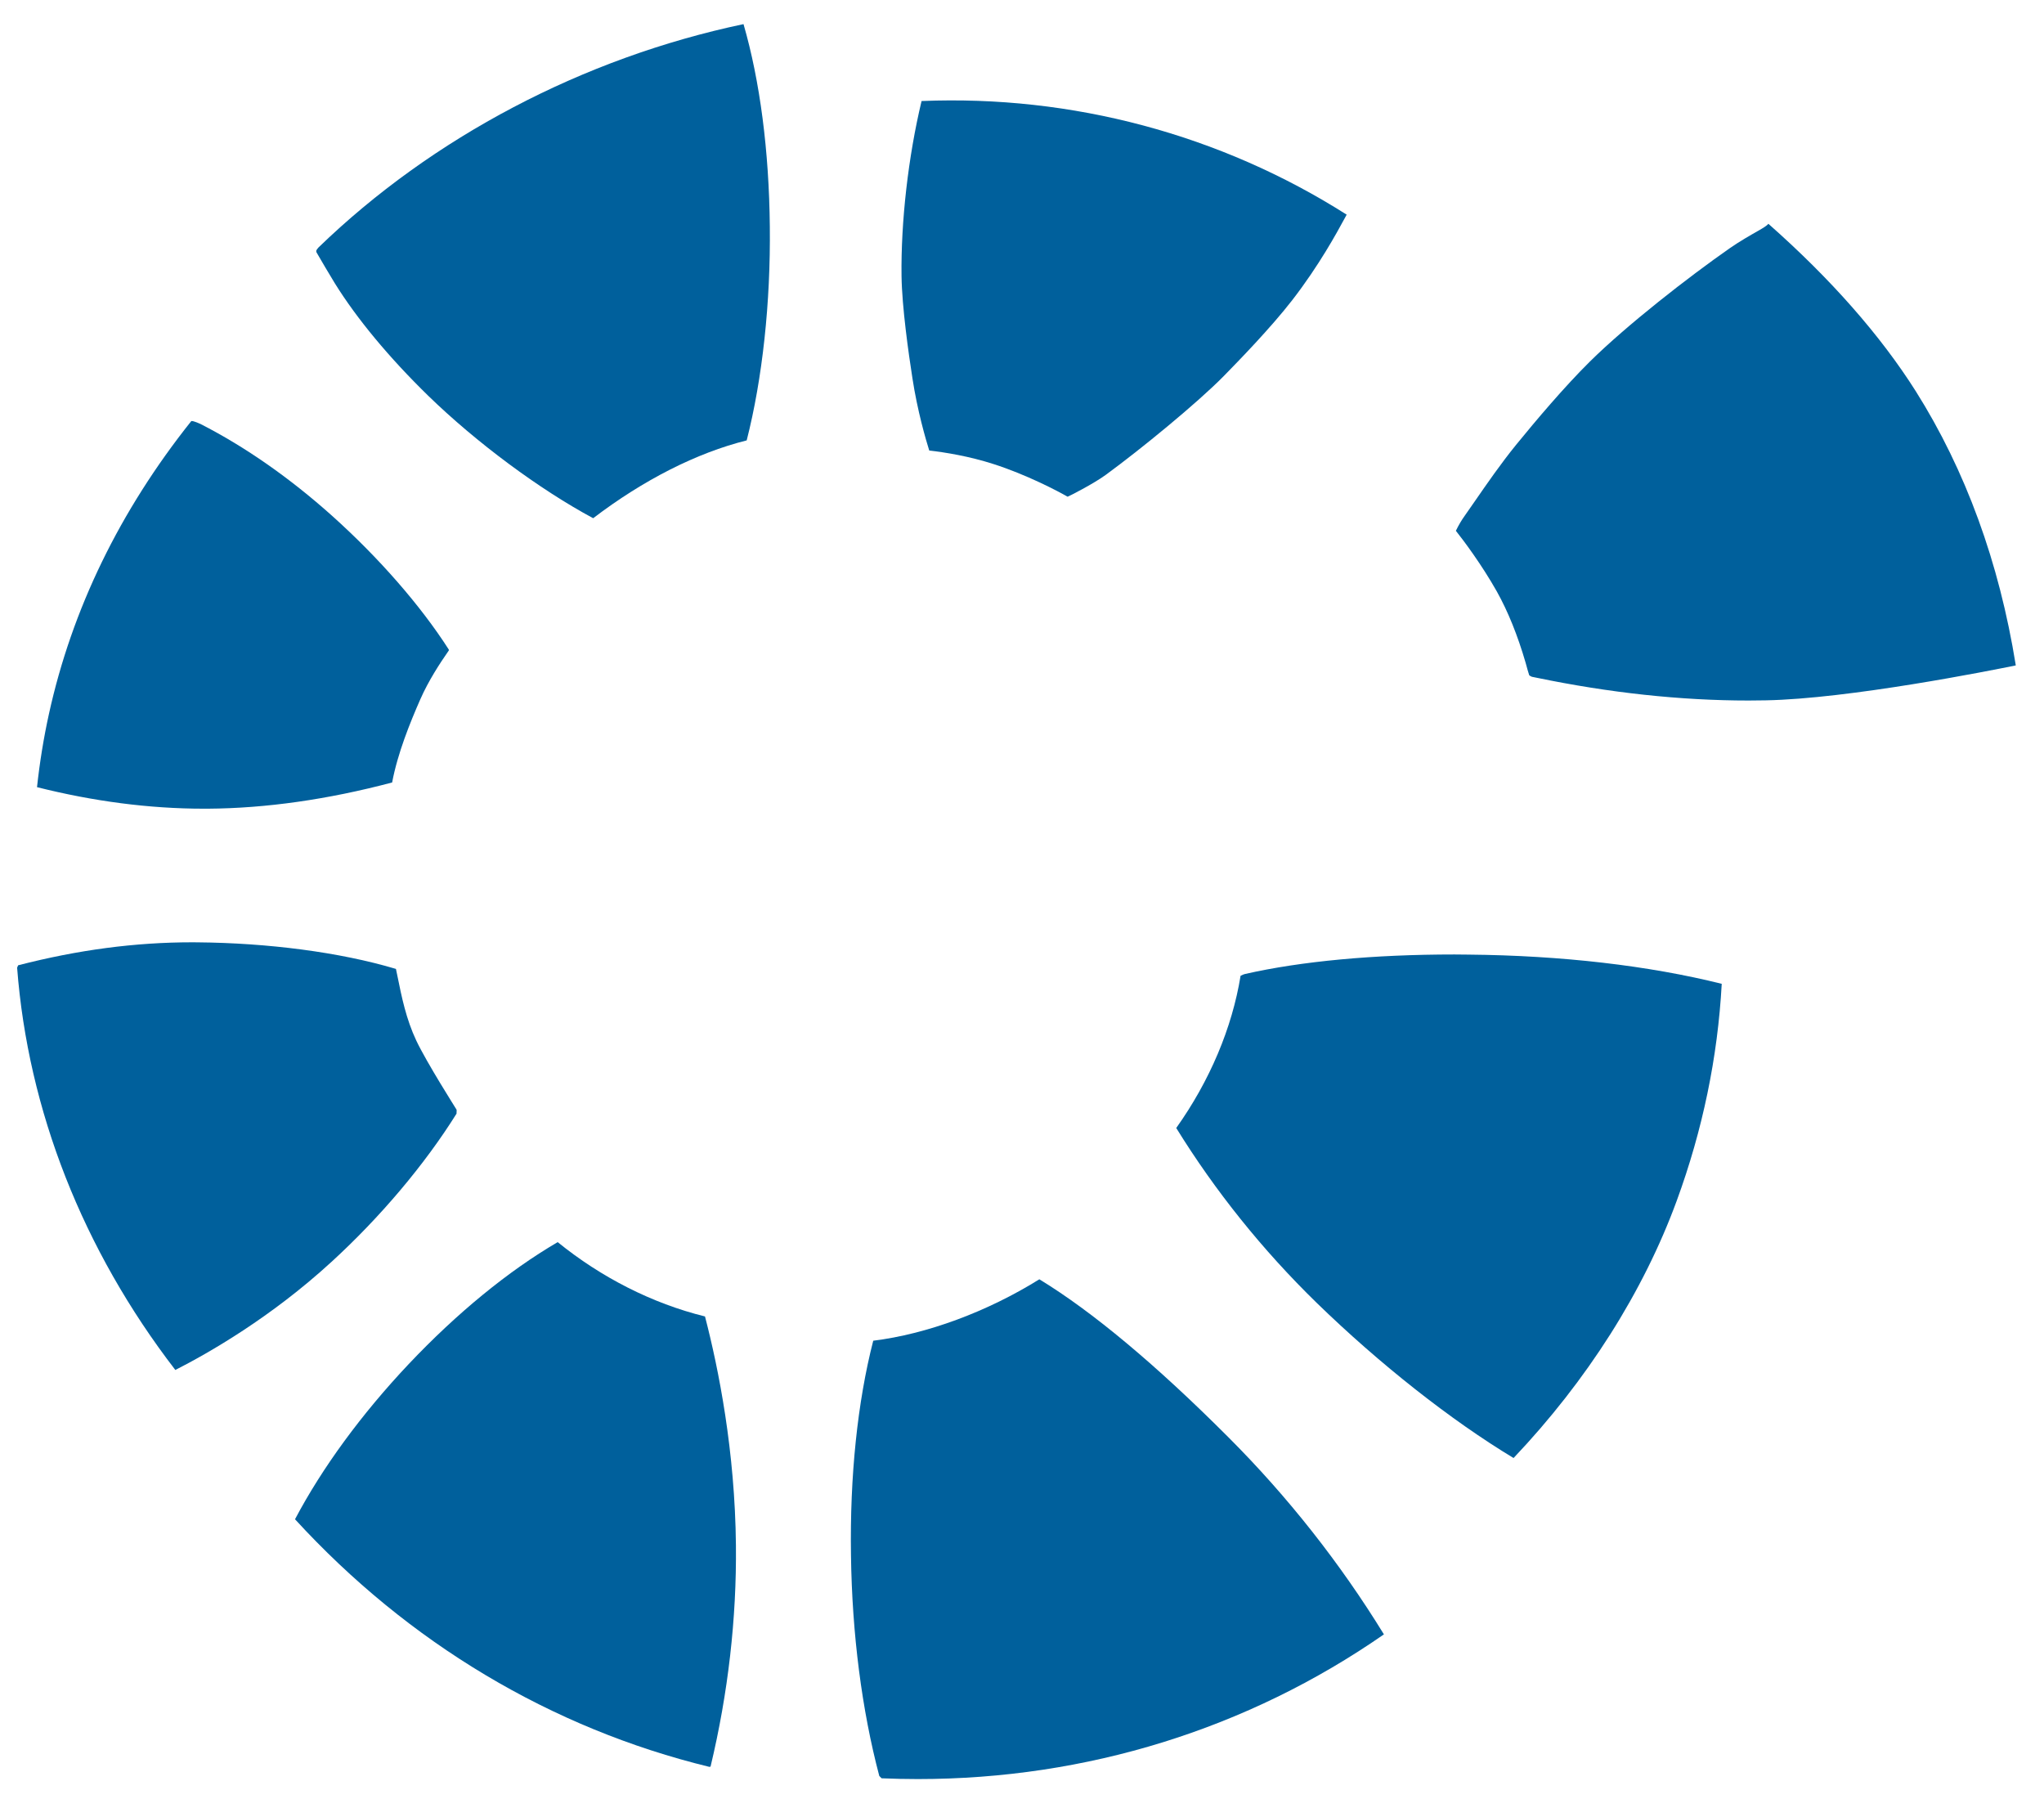
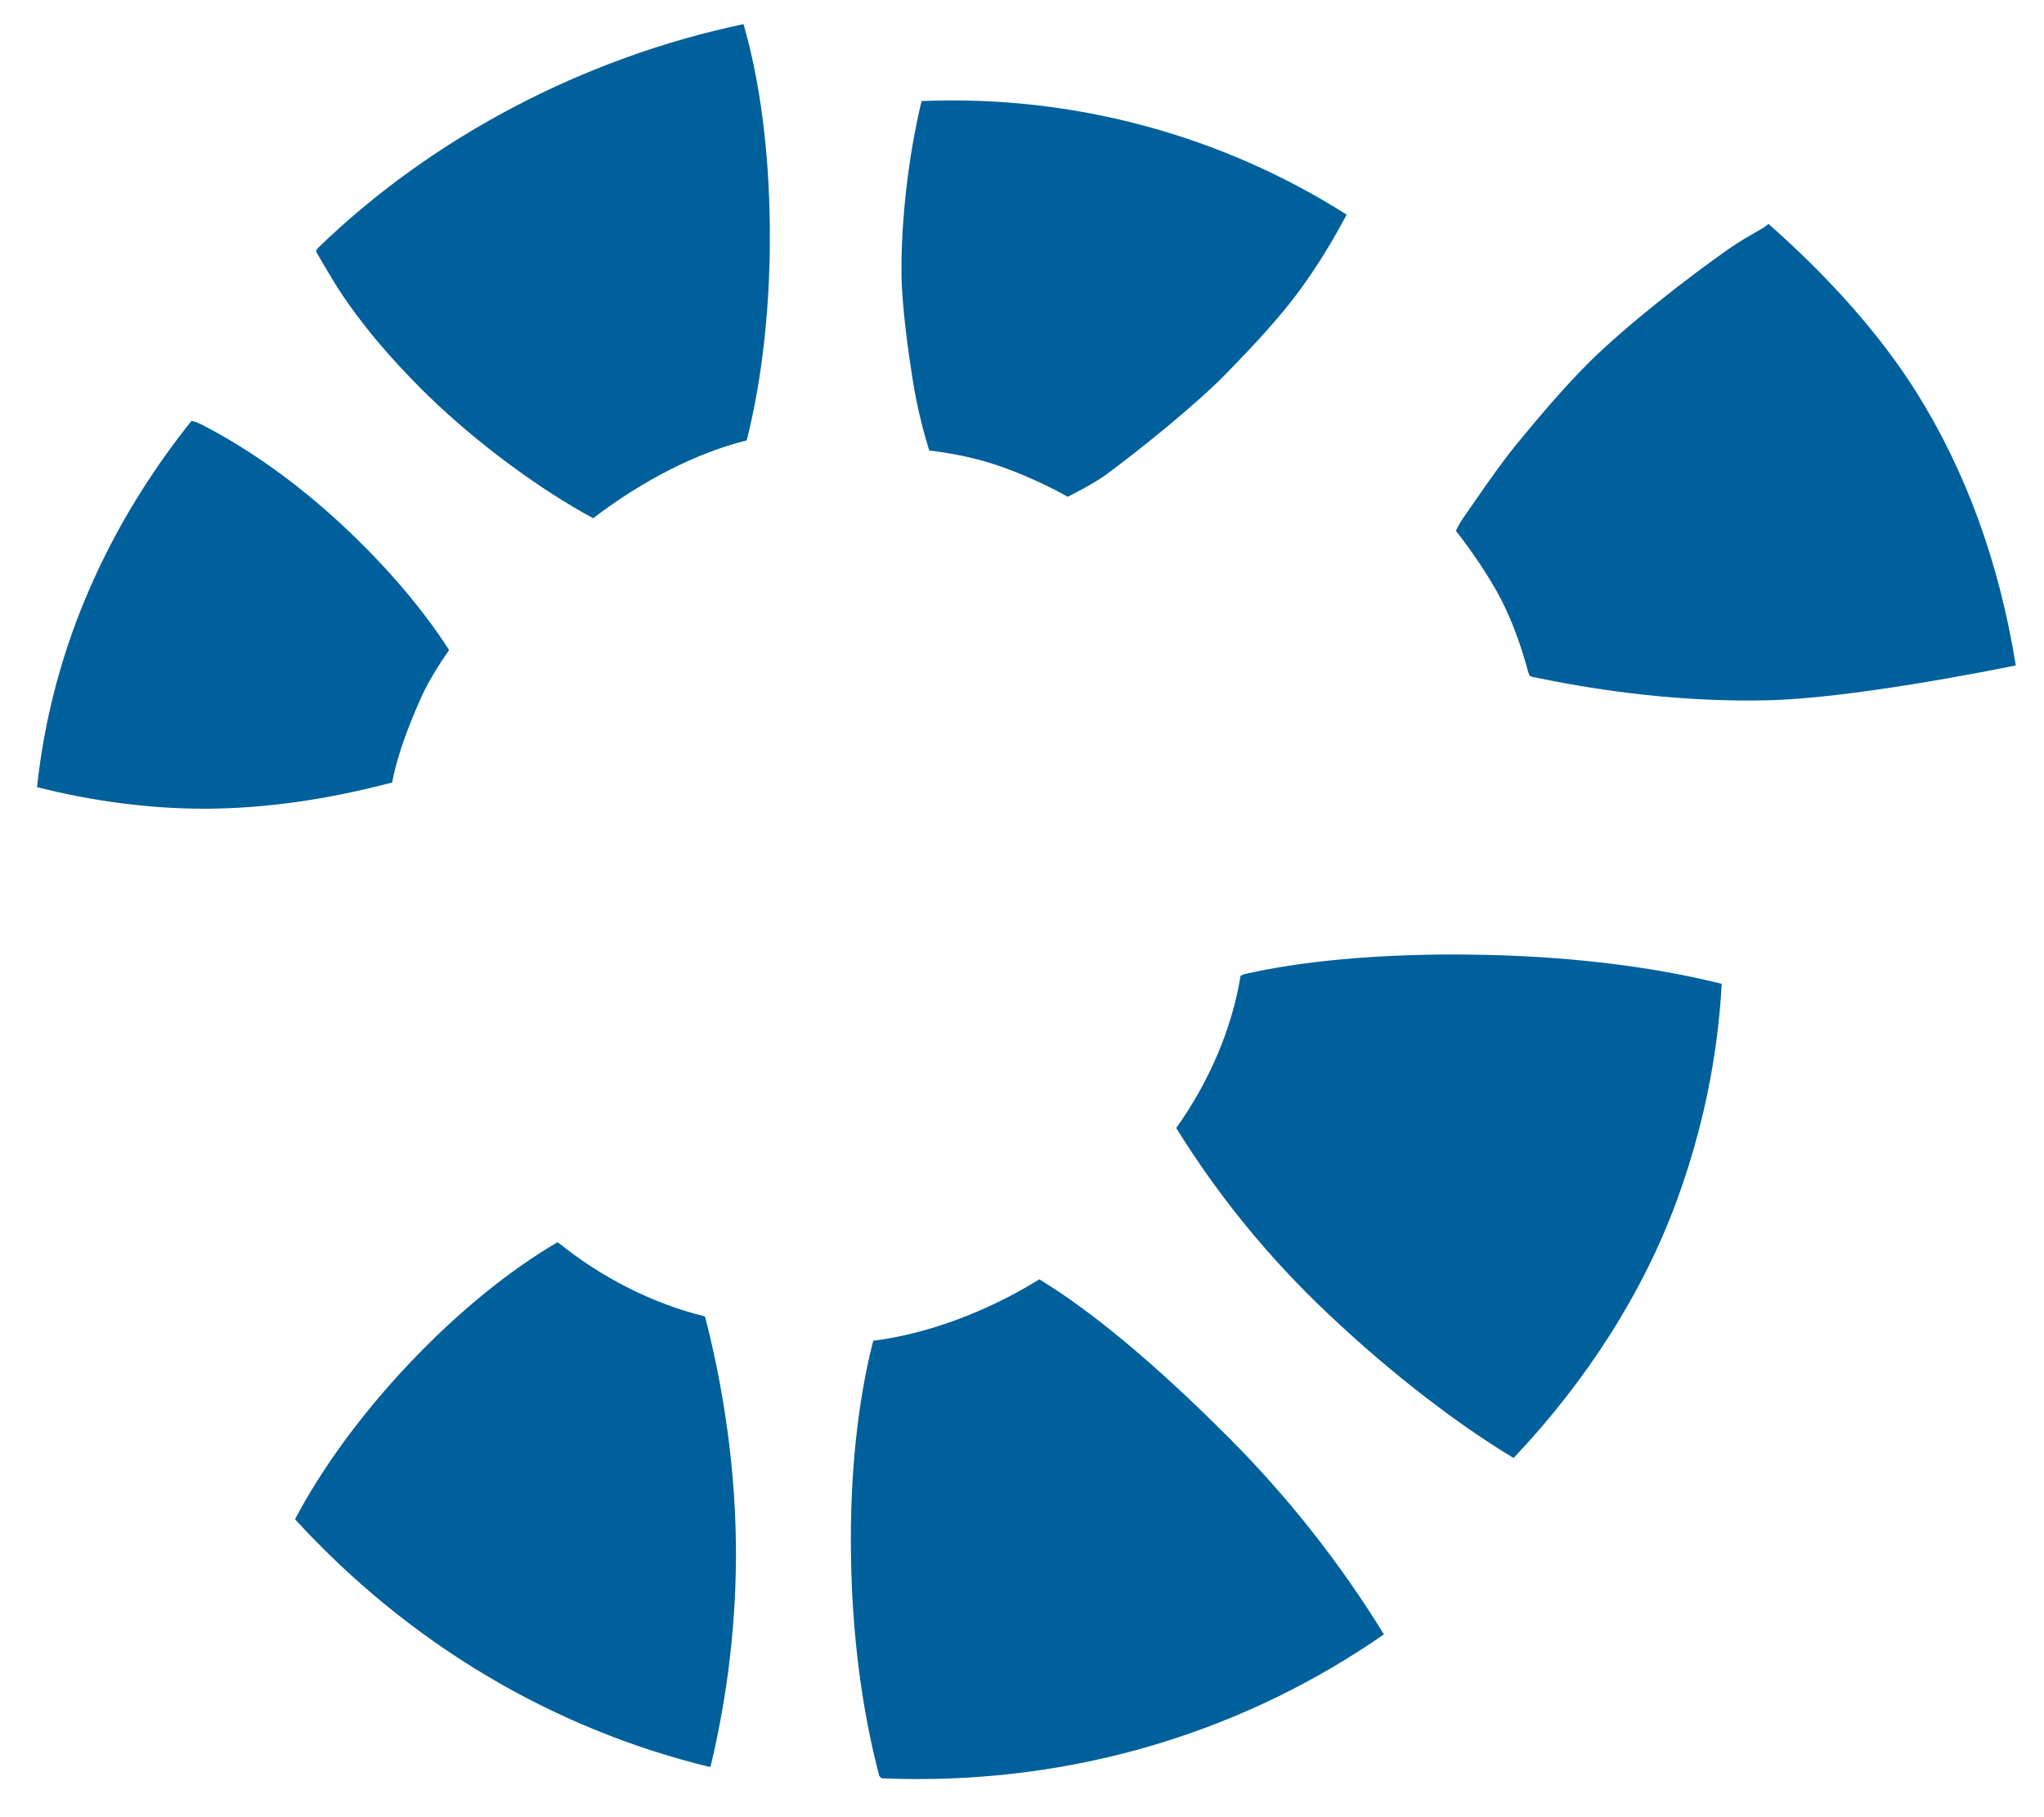
<svg xmlns="http://www.w3.org/2000/svg" version="1.1" id="Ebene_1" x="0px" y="0px" width="45px" height="40px" viewBox="0 0 45 40" enable-background="new 0 0 45 40" xml:space="preserve">
  <g>
    <path fill="#00609C" d="M24.341,10.455c0.785-0.574,2.015-1.583,2.596-2.172c0.338-0.345,1.039-1.065,1.514-1.678   c0.589-0.761,0.984-1.488,1.152-1.798l0.045-0.082c-2.78-1.765-6.049-2.637-9.359-2.501c-0.294,1.225-0.457,2.662-0.441,3.855   c0.01,0.685,0.155,1.703,0.24,2.248c0.11,0.72,0.295,1.352,0.37,1.59c0.351,0.04,0.881,0.126,1.412,0.297   c0.728,0.233,1.428,0.6,1.637,0.722c-0.009-0.004-0.004-0.006,0.004-0.006C23.522,10.931,24.072,10.651,24.341,10.455z" />
    <path fill="#00609C" d="M7.31,11.353c-0.934-0.835-1.909-1.516-2.895-2.02c0,0-0.105-0.047-0.165-0.062L4.212,9.268   c-1.575,1.975-2.629,4.145-3.135,6.449c-0.115,0.522-0.203,1.063-0.262,1.61c1.239,0.312,2.471,0.474,3.676,0.474h0.085   c1.277-0.008,2.641-0.202,4.057-0.577c0.121-0.643,0.395-1.318,0.62-1.83c0.183-0.415,0.431-0.793,0.628-1.076   c-0.001,0-0.001-0.009,0-0.019C9.26,13.33,8.349,12.285,7.31,11.353z" />
    <path fill="#00609C" d="M38.932,4.926c-0.038,0.047-0.121,0.095-0.222,0.153c-0.172,0.098-0.409,0.232-0.63,0.386   c-0.908,0.634-2.258,1.685-3.078,2.494c-0.563,0.557-1.191,1.301-1.619,1.826c-0.341,0.419-0.647,0.864-0.896,1.223   c-0.091,0.132-0.172,0.25-0.241,0.346c-0.067,0.094-0.132,0.201-0.194,0.33c0.175,0.219,0.571,0.75,0.902,1.336   c0.246,0.44,0.459,0.968,0.634,1.57c0.016,0.055,0.032,0.112,0.047,0.17l0.034,0.11c-0.003-0.007,0.004-0.005,0.013,0.005   c0.006,0.002,0.028,0.015,0.042,0.022c0.02,0.004,0.056,0.012,0.094,0.019c1.613,0.335,3.185,0.504,4.675,0.504   c0.124,0,0.248-0.001,0.376-0.004c1.837-0.033,4.956-0.656,5.51-0.769c-0.364-2.267-1.106-4.296-2.201-6.034   C41.397,7.379,40.305,6.138,38.932,4.926z" />
-     <path fill="#00609C" d="M10.052,24.427c-0.006-0.012-0.655-1.032-0.886-1.519c-0.225-0.476-0.323-0.962-0.418-1.431l-0.031-0.149   c-1.241-0.371-2.831-0.572-4.367-0.585l-0.117-0.001c-1.258,0-2.512,0.166-3.833,0.506c-0.01,0.02-0.02,0.043-0.023,0.055   c0.24,3.136,1.444,6.205,3.483,8.853c0.735-0.374,2.104-1.156,3.436-2.378c1.078-0.986,2.056-2.146,2.756-3.266   C10.048,24.51,10.056,24.452,10.052,24.427z" />
    <path fill="#00609C" d="M16.202,34.019c-0.02-2.077-0.381-3.887-0.681-5.041c-1.165-0.287-2.289-0.862-3.243-1.636   c-1.087,0.635-2.218,1.561-3.281,2.685c-1.039,1.101-1.904,2.282-2.502,3.415c2.495,2.723,5.644,4.604,9.124,5.451l-0.001-0.002   c0.015,0,0.023-0.002,0.025-0.003C16.031,37.268,16.218,35.623,16.202,34.019z" />
    <path fill="#00609C" d="M22.882,28.16c-1.149,0.715-2.476,1.206-3.657,1.352c-0.346,1.347-0.517,2.984-0.49,4.724   c0.023,1.73,0.24,3.409,0.623,4.856l0.051,0.052c0.263,0.011,0.531,0.017,0.798,0.017c3.714,0,7.259-1.101,10.261-3.185   c-0.962-1.566-2.116-3.031-3.423-4.338C25.451,30.042,24.051,28.872,22.882,28.16z" />
    <path fill="#00609C" d="M32.022,21.01c-1.776,0-3.372,0.148-4.614,0.43c-0.013,0.003-0.051,0.015-0.096,0.039   c-0.186,1.147-0.678,2.313-1.416,3.35v0.001c0.855,1.384,1.898,2.685,3.09,3.847c1.385,1.347,2.964,2.591,4.336,3.417   c1.618-1.706,2.859-3.662,3.592-5.662c0.57-1.554,0.903-3.16,0.991-4.776c-1.605-0.401-3.528-0.624-5.57-0.643L32.022,21.01z" />
    <path fill="#00609C" d="M7.011,5.448C6.955,5.512,6.957,5.525,6.968,5.555c0.12,0.206,0.257,0.442,0.403,0.68   C7.854,7.013,8.564,7.869,9.426,8.71c1.065,1.035,2.454,2.064,3.633,2.697c1.106-0.843,2.278-1.438,3.38-1.713   c0.346-1.357,0.528-3.03,0.509-4.708c-0.016-1.662-0.216-3.201-0.579-4.455C12.837,1.275,9.514,3.026,7.011,5.448z" />
  </g>
</svg>